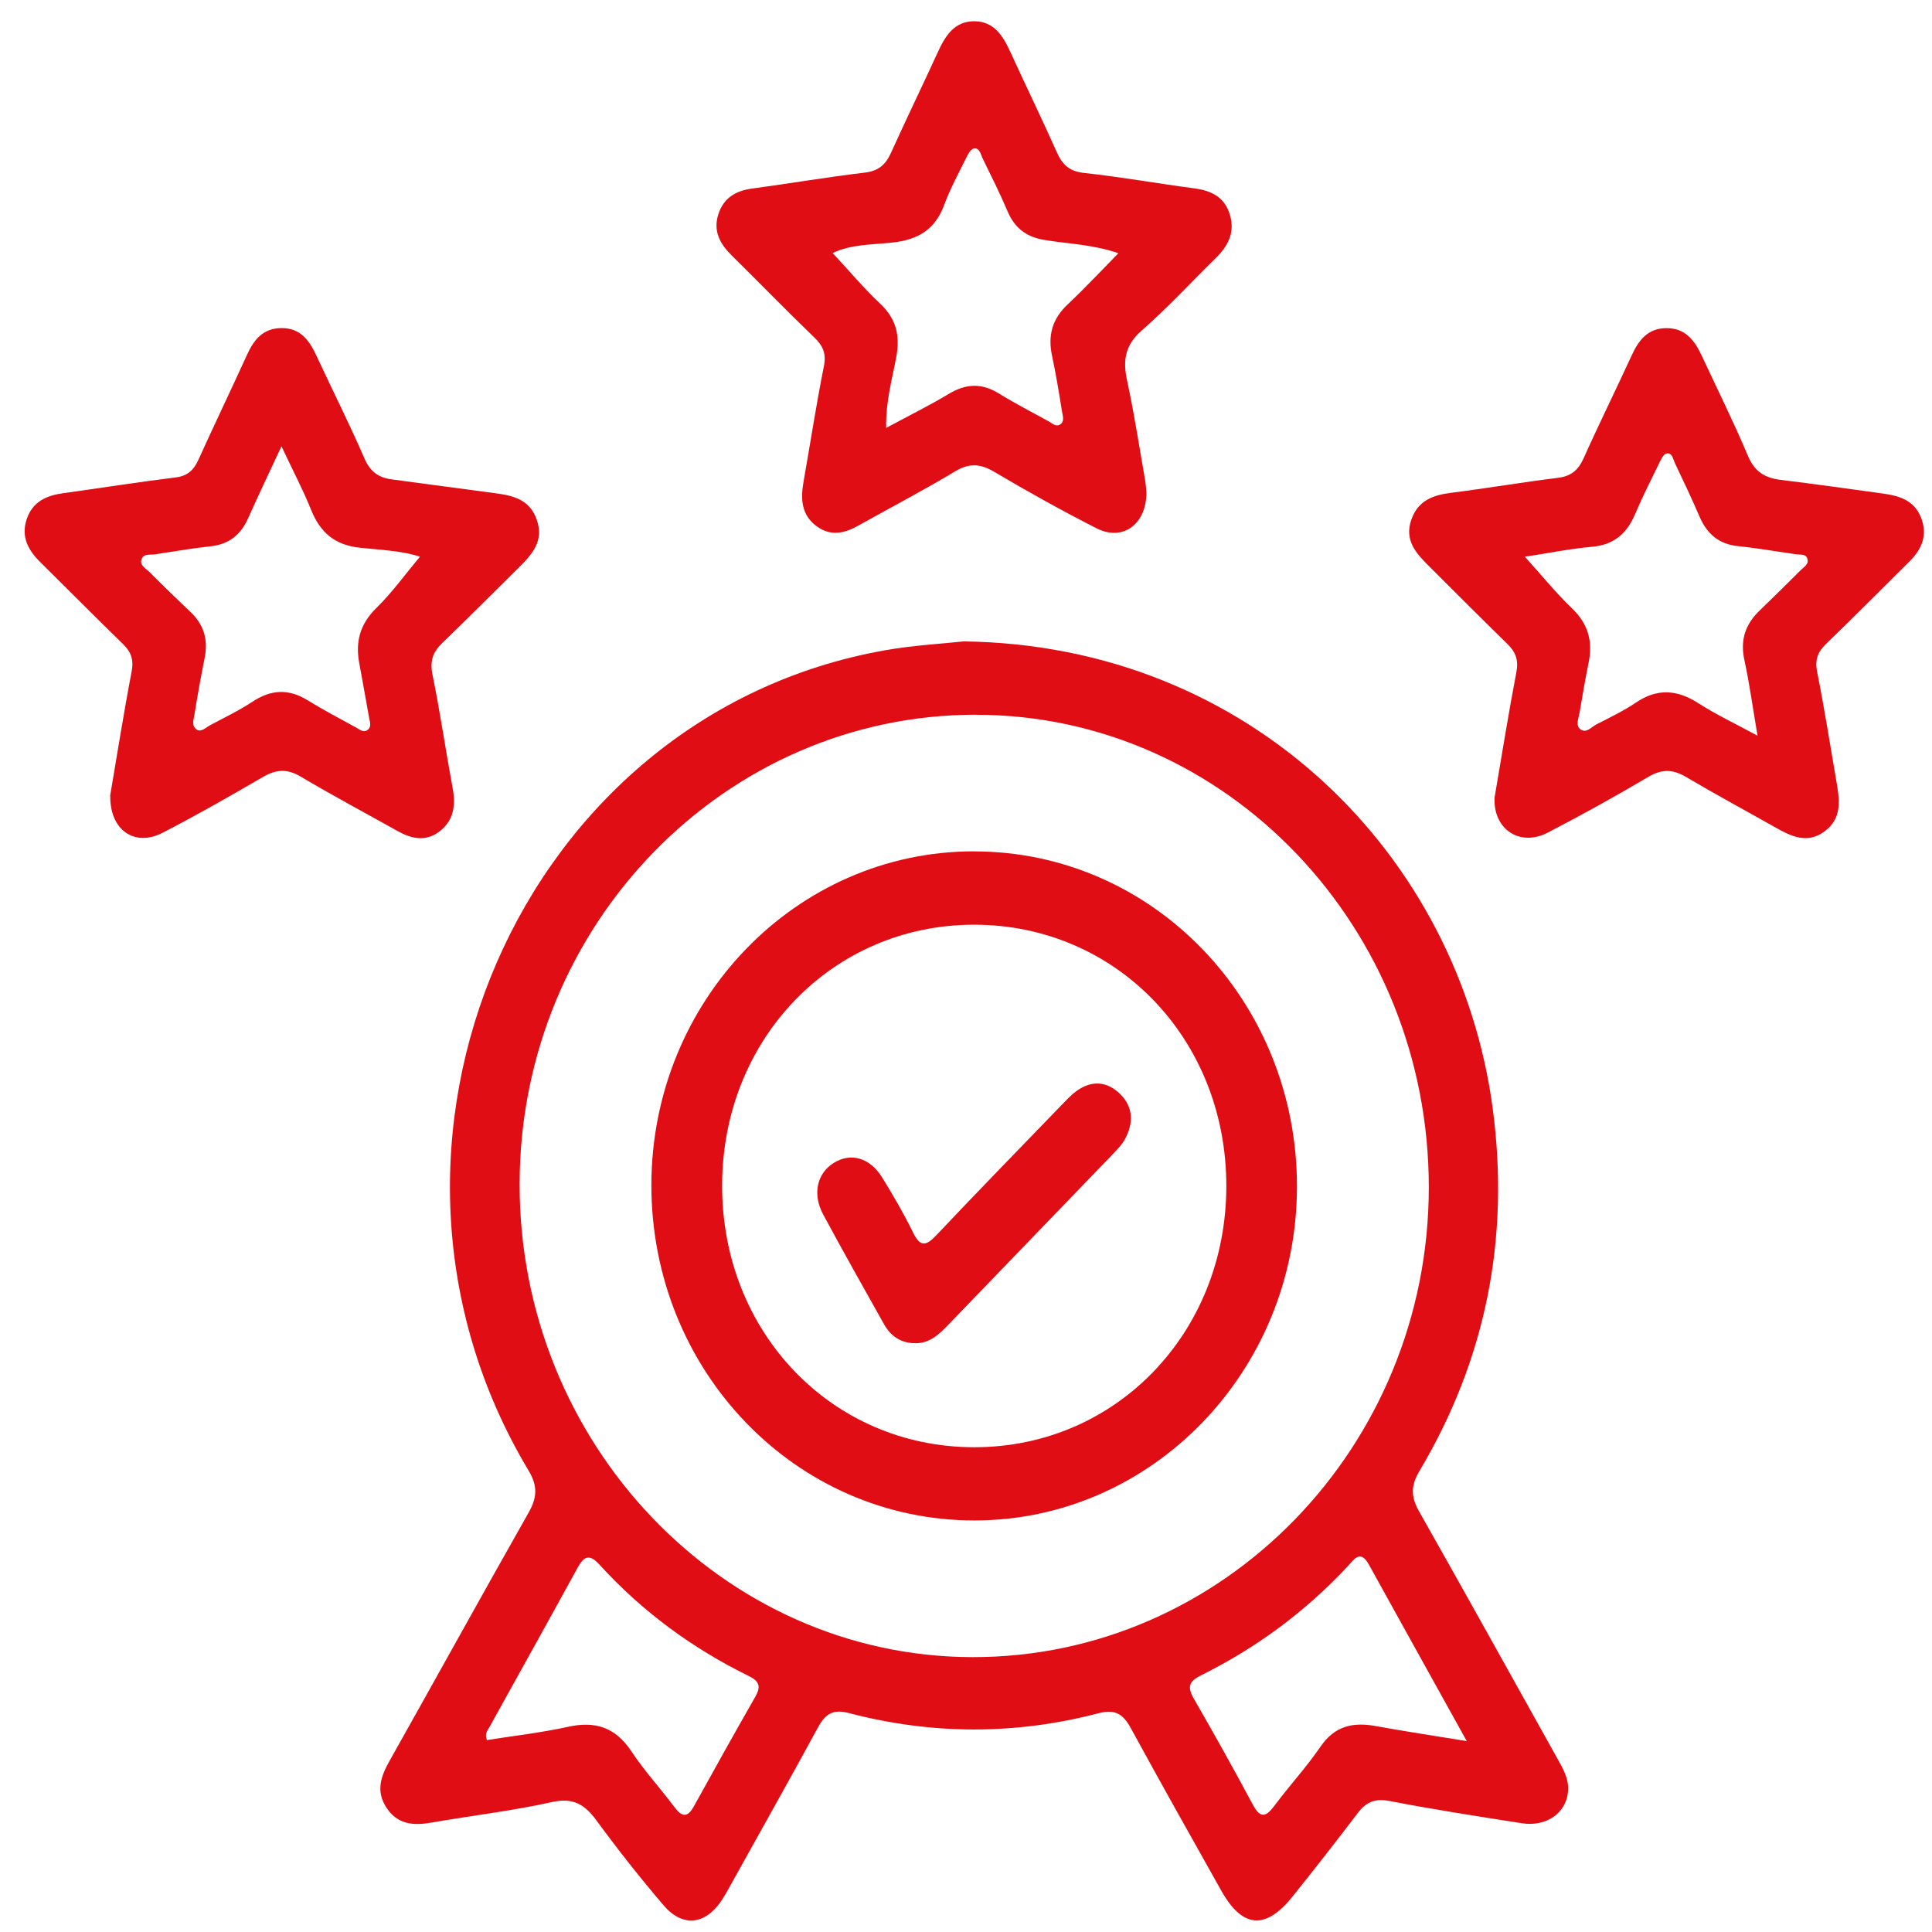
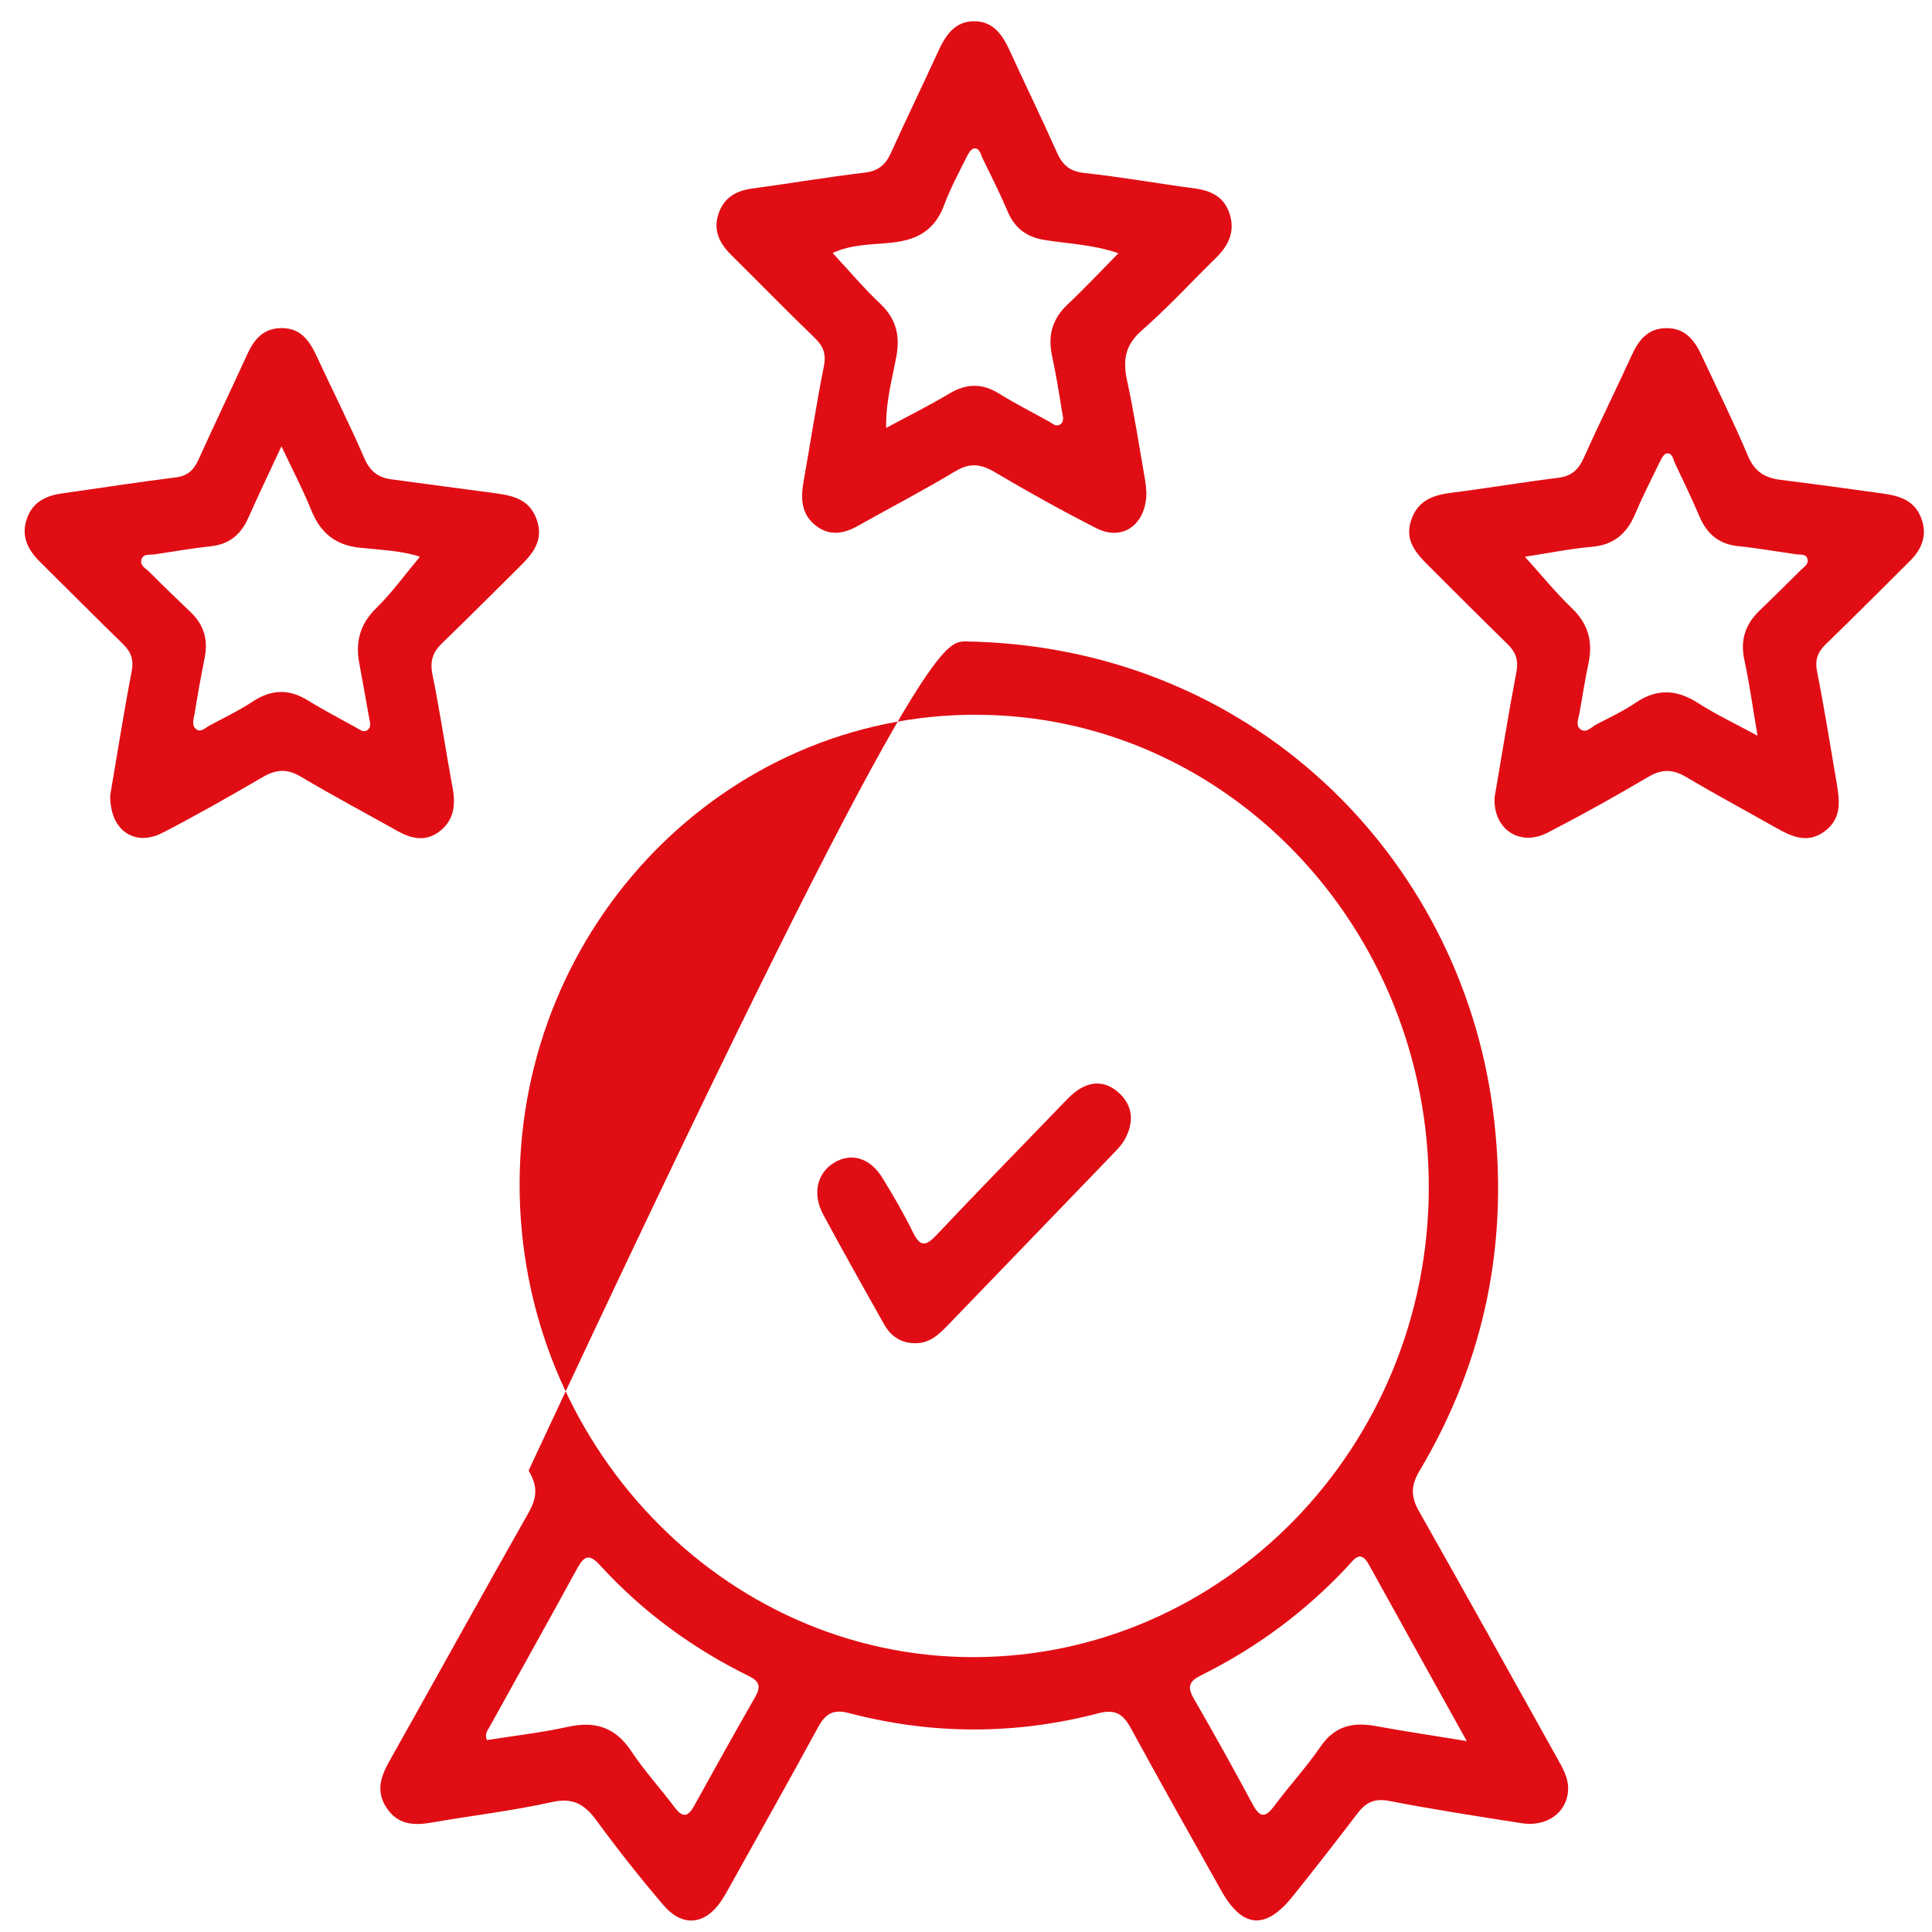
<svg xmlns="http://www.w3.org/2000/svg" width="59" height="59" viewBox="0 0 59 59" fill="none">
-   <path d="M29.415 19.587C38.187 19.694 44.575 26.134 45.59 33.892C46.108 37.849 45.365 41.533 43.344 44.928C43.074 45.384 43.09 45.721 43.338 46.158C44.753 48.657 46.146 51.17 47.546 53.678C47.723 53.995 47.914 54.311 47.886 54.695C47.838 55.365 47.225 55.797 46.47 55.678C45.12 55.466 43.768 55.258 42.426 54.998C41.991 54.914 41.722 55.029 41.463 55.368C40.809 56.227 40.145 57.079 39.469 57.921C38.645 58.945 37.941 58.884 37.298 57.742C36.37 56.091 35.442 54.44 34.535 52.778C34.298 52.342 34.055 52.186 33.544 52.32C31.01 52.983 28.462 52.979 25.928 52.315C25.443 52.187 25.207 52.334 24.982 52.748C24.138 54.301 23.271 55.84 22.413 57.384C22.288 57.607 22.17 57.834 22.029 58.046C21.534 58.785 20.842 58.862 20.264 58.184C19.55 57.349 18.867 56.483 18.216 55.595C17.853 55.098 17.499 54.89 16.86 55.031C15.648 55.301 14.41 55.444 13.187 55.657C12.642 55.752 12.152 55.733 11.803 55.205C11.468 54.697 11.632 54.241 11.9 53.767C13.318 51.246 14.716 48.711 16.142 46.194C16.401 45.737 16.428 45.387 16.142 44.909C10.182 34.966 15.882 21.838 27.013 19.861C27.908 19.703 28.821 19.654 29.414 19.589L29.415 19.587ZM29.819 21.826C22.139 21.816 15.883 28.236 15.868 36.145C15.853 44.083 22.072 50.589 29.691 50.606C37.358 50.621 43.622 44.186 43.633 36.279C43.647 28.319 37.451 21.838 29.817 21.828L29.819 21.826ZM44.792 53.17C43.738 51.27 42.768 49.526 41.803 47.78C41.539 47.301 41.345 47.632 41.153 47.836C39.857 49.224 38.361 50.325 36.687 51.157C36.309 51.344 36.247 51.509 36.46 51.879C37.076 52.946 37.677 54.024 38.26 55.112C38.492 55.544 38.662 55.489 38.921 55.141C39.376 54.53 39.895 53.969 40.325 53.341C40.764 52.7 41.325 52.585 42.011 52.711C42.881 52.869 43.756 53.002 44.792 53.17ZM14.869 53.139C15.689 53.008 16.529 52.914 17.351 52.733C18.173 52.552 18.791 52.743 19.282 53.483C19.679 54.082 20.169 54.614 20.599 55.189C20.83 55.497 20.996 55.511 21.192 55.158C21.808 54.043 22.429 52.929 23.062 51.822C23.24 51.511 23.2 51.347 22.869 51.184C21.152 50.341 19.62 49.222 18.313 47.788C17.997 47.442 17.836 47.516 17.632 47.888C16.745 49.509 15.842 51.124 14.947 52.742C14.889 52.847 14.791 52.946 14.87 53.138L14.869 53.139Z" fill="#E10D14" />
+   <path d="M29.415 19.587C38.187 19.694 44.575 26.134 45.59 33.892C46.108 37.849 45.365 41.533 43.344 44.928C43.074 45.384 43.09 45.721 43.338 46.158C44.753 48.657 46.146 51.17 47.546 53.678C47.723 53.995 47.914 54.311 47.886 54.695C47.838 55.365 47.225 55.797 46.47 55.678C45.12 55.466 43.768 55.258 42.426 54.998C41.991 54.914 41.722 55.029 41.463 55.368C40.809 56.227 40.145 57.079 39.469 57.921C38.645 58.945 37.941 58.884 37.298 57.742C36.37 56.091 35.442 54.44 34.535 52.778C34.298 52.342 34.055 52.186 33.544 52.32C31.01 52.983 28.462 52.979 25.928 52.315C25.443 52.187 25.207 52.334 24.982 52.748C24.138 54.301 23.271 55.84 22.413 57.384C22.288 57.607 22.17 57.834 22.029 58.046C21.534 58.785 20.842 58.862 20.264 58.184C19.55 57.349 18.867 56.483 18.216 55.595C17.853 55.098 17.499 54.89 16.86 55.031C15.648 55.301 14.41 55.444 13.187 55.657C12.642 55.752 12.152 55.733 11.803 55.205C11.468 54.697 11.632 54.241 11.9 53.767C13.318 51.246 14.716 48.711 16.142 46.194C16.401 45.737 16.428 45.387 16.142 44.909C27.908 19.703 28.821 19.654 29.414 19.589L29.415 19.587ZM29.819 21.826C22.139 21.816 15.883 28.236 15.868 36.145C15.853 44.083 22.072 50.589 29.691 50.606C37.358 50.621 43.622 44.186 43.633 36.279C43.647 28.319 37.451 21.838 29.817 21.828L29.819 21.826ZM44.792 53.17C43.738 51.27 42.768 49.526 41.803 47.78C41.539 47.301 41.345 47.632 41.153 47.836C39.857 49.224 38.361 50.325 36.687 51.157C36.309 51.344 36.247 51.509 36.46 51.879C37.076 52.946 37.677 54.024 38.26 55.112C38.492 55.544 38.662 55.489 38.921 55.141C39.376 54.53 39.895 53.969 40.325 53.341C40.764 52.7 41.325 52.585 42.011 52.711C42.881 52.869 43.756 53.002 44.792 53.17ZM14.869 53.139C15.689 53.008 16.529 52.914 17.351 52.733C18.173 52.552 18.791 52.743 19.282 53.483C19.679 54.082 20.169 54.614 20.599 55.189C20.83 55.497 20.996 55.511 21.192 55.158C21.808 54.043 22.429 52.929 23.062 51.822C23.24 51.511 23.2 51.347 22.869 51.184C21.152 50.341 19.62 49.222 18.313 47.788C17.997 47.442 17.836 47.516 17.632 47.888C16.745 49.509 15.842 51.124 14.947 52.742C14.889 52.847 14.791 52.946 14.87 53.138L14.869 53.139Z" fill="#E10D14" />
  <path d="M35.01 15.03C35.013 16.019 34.281 16.539 33.486 16.133C32.426 15.594 31.385 15.014 30.36 14.408C29.935 14.157 29.598 14.135 29.165 14.396C28.198 14.978 27.197 15.498 26.214 16.05C25.784 16.293 25.359 16.384 24.93 16.064C24.48 15.727 24.445 15.252 24.535 14.735C24.743 13.555 24.924 12.367 25.159 11.191C25.239 10.792 25.131 10.558 24.86 10.298C24.01 9.481 23.188 8.632 22.348 7.804C21.993 7.455 21.772 7.066 21.936 6.546C22.099 6.037 22.473 5.825 22.969 5.758C24.118 5.603 25.261 5.408 26.412 5.271C26.817 5.223 27.041 5.038 27.207 4.672C27.672 3.642 28.167 2.625 28.637 1.598C28.869 1.088 29.15 0.641 29.766 0.649C30.347 0.658 30.623 1.081 30.847 1.572C31.317 2.599 31.813 3.615 32.273 4.648C32.446 5.037 32.664 5.233 33.102 5.281C34.233 5.403 35.355 5.605 36.483 5.754C36.999 5.823 37.405 6.023 37.562 6.568C37.72 7.109 37.494 7.524 37.122 7.887C36.37 8.623 35.653 9.405 34.864 10.095C34.359 10.537 34.284 10.999 34.419 11.62C34.635 12.623 34.791 13.642 34.968 14.654C34.995 14.802 35 14.952 35.007 15.026L35.01 15.03ZM34.158 7.734C33.359 7.46 32.615 7.448 31.891 7.327C31.35 7.238 30.988 6.971 30.767 6.448C30.535 5.899 30.266 5.367 30.005 4.832C29.944 4.706 29.914 4.5 29.733 4.537C29.643 4.556 29.562 4.706 29.509 4.815C29.274 5.291 29.017 5.761 28.833 6.26C28.552 7.023 28.022 7.319 27.272 7.405C26.657 7.475 26.013 7.45 25.428 7.727C25.93 8.267 26.378 8.802 26.88 9.274C27.363 9.73 27.492 10.236 27.373 10.889C27.248 11.572 27.046 12.252 27.062 13.068C27.75 12.697 28.378 12.386 28.979 12.026C29.495 11.716 29.975 11.691 30.495 12.011C30.991 12.317 31.511 12.584 32.023 12.866C32.129 12.925 32.242 13.04 32.363 12.969C32.522 12.876 32.453 12.697 32.431 12.562C32.34 11.992 32.247 11.422 32.126 10.857C31.993 10.233 32.142 9.732 32.604 9.296C33.119 8.813 33.603 8.293 34.157 7.73L34.158 7.734Z" fill="#E10D14" />
  <path d="M3.362 24.31C3.565 23.121 3.771 21.809 4.02 20.506C4.091 20.134 3.997 19.902 3.748 19.66C2.902 18.837 2.072 17.999 1.232 17.169C0.862 16.804 0.634 16.391 0.817 15.851C0.998 15.314 1.425 15.131 1.928 15.062C3.075 14.902 4.221 14.722 5.37 14.579C5.727 14.534 5.916 14.357 6.061 14.037C6.544 12.968 7.054 11.911 7.539 10.844C7.756 10.364 8.04 10.018 8.607 10.019C9.178 10.021 9.445 10.395 9.664 10.864C10.149 11.909 10.669 12.937 11.126 13.993C11.303 14.405 11.561 14.587 11.961 14.639C13.007 14.777 14.053 14.923 15.1 15.059C15.652 15.131 16.174 15.24 16.393 15.875C16.617 16.523 16.25 16.93 15.848 17.326C15.068 18.095 14.297 18.875 13.509 19.634C13.223 19.907 13.122 20.176 13.206 20.596C13.441 21.749 13.61 22.918 13.824 24.074C13.922 24.604 13.852 25.067 13.414 25.396C12.991 25.715 12.556 25.613 12.129 25.372C11.146 24.82 10.149 24.291 9.18 23.715C8.764 23.467 8.426 23.496 8.025 23.73C7.014 24.319 5.998 24.899 4.96 25.434C4.121 25.866 3.357 25.363 3.367 24.31H3.362ZM12.825 17.002C12.301 16.823 11.639 16.794 10.995 16.727C10.242 16.649 9.787 16.279 9.503 15.575C9.256 14.961 8.945 14.372 8.595 13.629C8.201 14.475 7.881 15.145 7.579 15.823C7.35 16.336 6.988 16.622 6.438 16.682C5.863 16.744 5.292 16.844 4.719 16.93C4.58 16.95 4.394 16.904 4.329 17.062C4.246 17.267 4.453 17.357 4.561 17.465C4.977 17.883 5.4 18.293 5.827 18.699C6.23 19.083 6.36 19.544 6.249 20.097C6.134 20.663 6.034 21.231 5.941 21.802C5.915 21.961 5.838 22.166 6.004 22.277C6.144 22.37 6.275 22.224 6.398 22.157C6.838 21.919 7.293 21.704 7.71 21.429C8.276 21.055 8.816 21.026 9.395 21.386C9.875 21.682 10.375 21.942 10.868 22.214C10.975 22.272 11.092 22.379 11.21 22.301C11.363 22.202 11.292 22.035 11.267 21.892C11.169 21.345 11.073 20.797 10.971 20.25C10.848 19.589 10.999 19.052 11.493 18.568C11.981 18.088 12.389 17.52 12.821 17.004L12.825 17.002Z" fill="#E10D14" />
  <path d="M45.639 24.372C45.857 23.104 46.061 21.813 46.307 20.53C46.377 20.162 46.29 19.919 46.043 19.675C45.229 18.88 44.425 18.073 43.62 17.27C43.236 16.888 42.883 16.491 43.099 15.871C43.304 15.279 43.771 15.117 44.319 15.049C45.407 14.911 46.489 14.727 47.577 14.592C47.974 14.544 48.198 14.36 48.364 13.988C48.834 12.937 49.346 11.906 49.826 10.859C50.045 10.381 50.322 10.024 50.887 10.021C51.453 10.016 51.742 10.379 51.961 10.847C52.438 11.871 52.941 12.883 53.381 13.925C53.585 14.408 53.901 14.594 54.367 14.653C55.415 14.782 56.46 14.926 57.506 15.073C57.991 15.14 58.452 15.271 58.663 15.802C58.873 16.332 58.695 16.765 58.321 17.136C57.469 17.983 56.622 18.835 55.759 19.67C55.507 19.914 55.419 20.15 55.492 20.517C55.709 21.608 55.882 22.709 56.071 23.807C56.171 24.386 56.282 24.974 55.719 25.389C55.188 25.782 54.7 25.541 54.211 25.265C53.303 24.751 52.383 24.257 51.485 23.725C51.081 23.486 50.744 23.482 50.332 23.727C49.326 24.322 48.303 24.89 47.265 25.427C46.415 25.868 45.603 25.329 45.641 24.372H45.639ZM46.569 17.004C47.076 17.563 47.512 18.104 48.007 18.579C48.504 19.055 48.65 19.594 48.509 20.26C48.403 20.761 48.325 21.27 48.235 21.775C48.205 21.942 48.114 22.146 48.253 22.262C48.434 22.413 48.593 22.205 48.748 22.124C49.155 21.912 49.573 21.716 49.952 21.46C50.603 21.017 51.209 21.054 51.86 21.472C52.411 21.826 53.009 22.107 53.672 22.467C53.527 21.622 53.428 20.881 53.27 20.155C53.137 19.541 53.303 19.064 53.731 18.649C54.155 18.239 54.575 17.828 54.992 17.41C55.088 17.312 55.257 17.227 55.189 17.05C55.135 16.909 54.978 16.945 54.859 16.928C54.266 16.844 53.675 16.739 53.079 16.678C52.501 16.62 52.132 16.314 51.901 15.777C51.666 15.229 51.41 14.691 51.153 14.152C51.093 14.028 51.073 13.816 50.892 13.849C50.805 13.864 50.727 14.023 50.674 14.133C50.422 14.649 50.161 15.162 49.937 15.692C49.681 16.298 49.281 16.639 48.623 16.697C47.936 16.759 47.255 16.897 46.569 17.002V17.004Z" fill="#E10D14" />
-   <path d="M29.744 26C35.211 26 39.613 30.57 39.607 36.241C39.602 41.862 35.184 46.432 29.754 46.432C24.291 46.432 19.889 41.861 19.892 36.188C19.897 30.561 24.306 26 29.743 25.998L29.744 26ZM29.759 44.196C34.077 44.193 37.438 40.712 37.45 36.239C37.461 31.735 34.089 28.236 29.741 28.239C25.424 28.243 22.061 31.721 22.052 36.194C22.043 40.699 25.417 44.2 29.759 44.196Z" fill="#E10D14" />
  <path d="M27.962 41.019C27.527 41.024 27.207 40.816 26.994 40.435C26.37 39.324 25.744 38.213 25.14 37.091C24.802 36.465 24.95 35.83 25.462 35.513C25.985 35.188 26.568 35.351 26.946 35.969C27.28 36.511 27.602 37.064 27.881 37.635C28.102 38.088 28.278 38.055 28.592 37.723C29.851 36.391 31.131 35.079 32.404 33.761C32.551 33.609 32.695 33.451 32.861 33.327C33.331 32.983 33.804 33.01 34.216 33.418C34.611 33.812 34.615 34.296 34.361 34.775C34.264 34.959 34.108 35.114 33.964 35.265C32.298 36.995 30.631 38.723 28.964 40.451C28.683 40.743 28.398 41.022 27.961 41.019H27.962Z" fill="#E10D14" />
</svg>